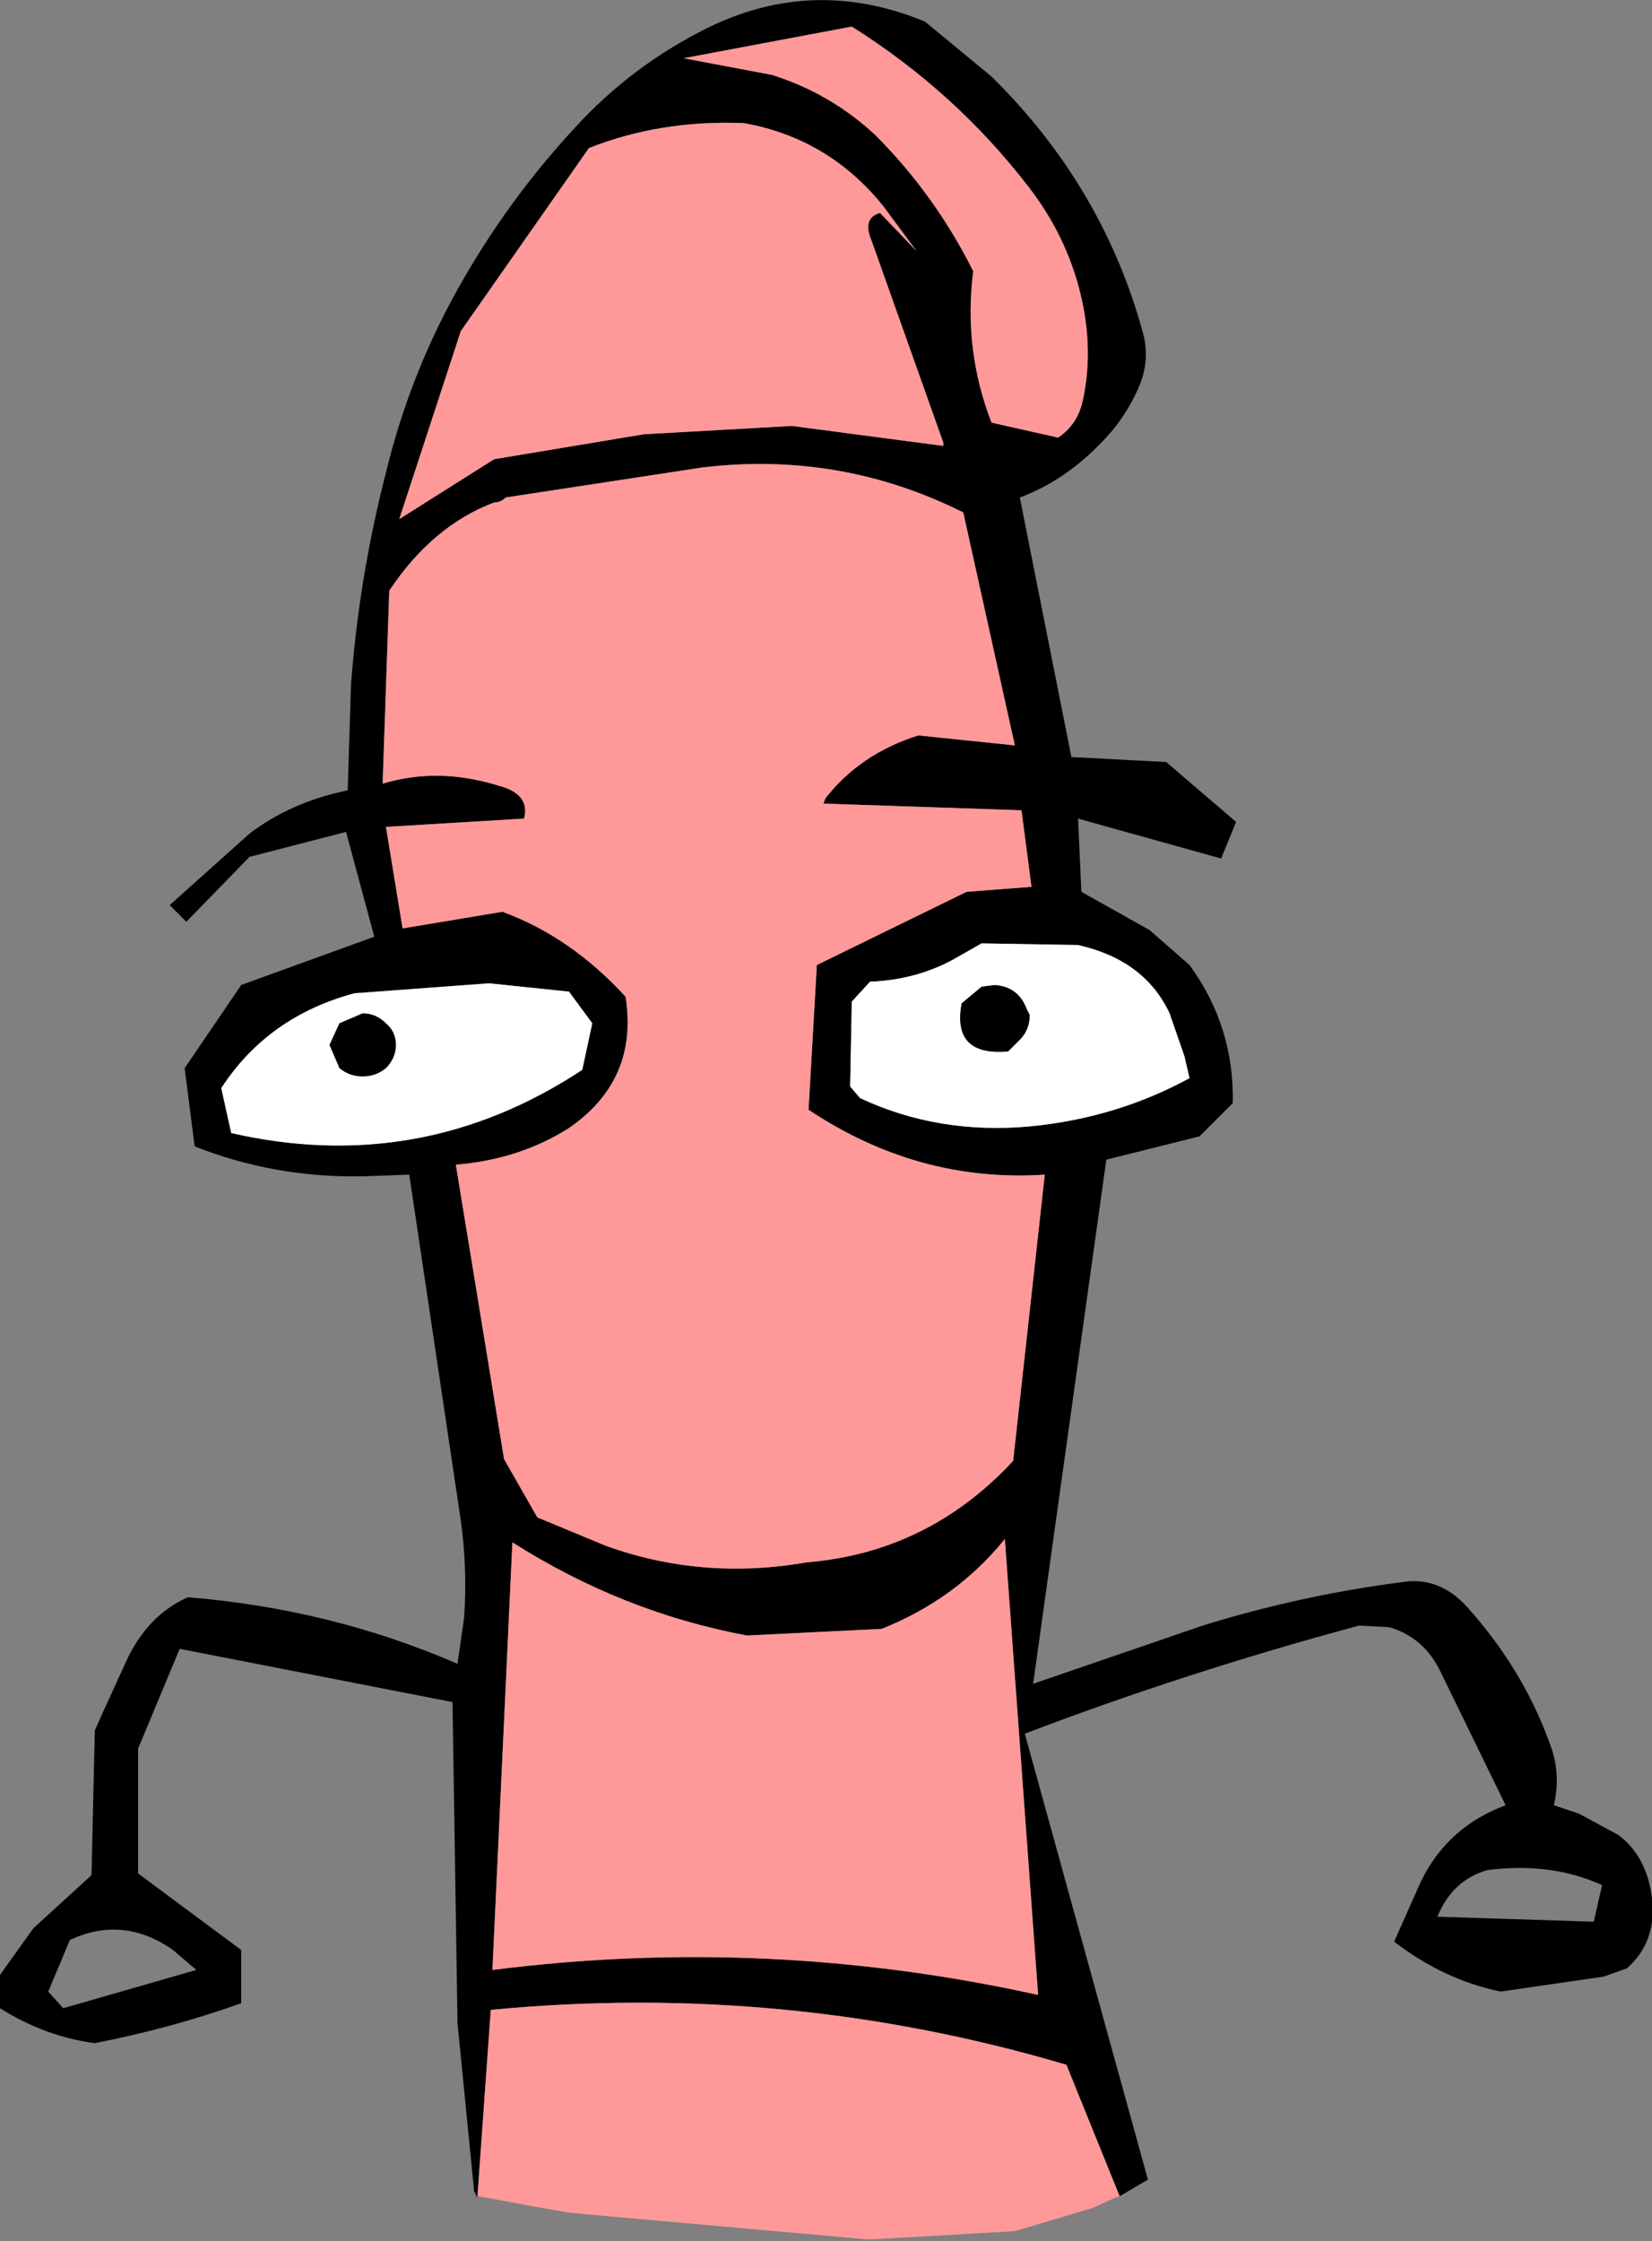
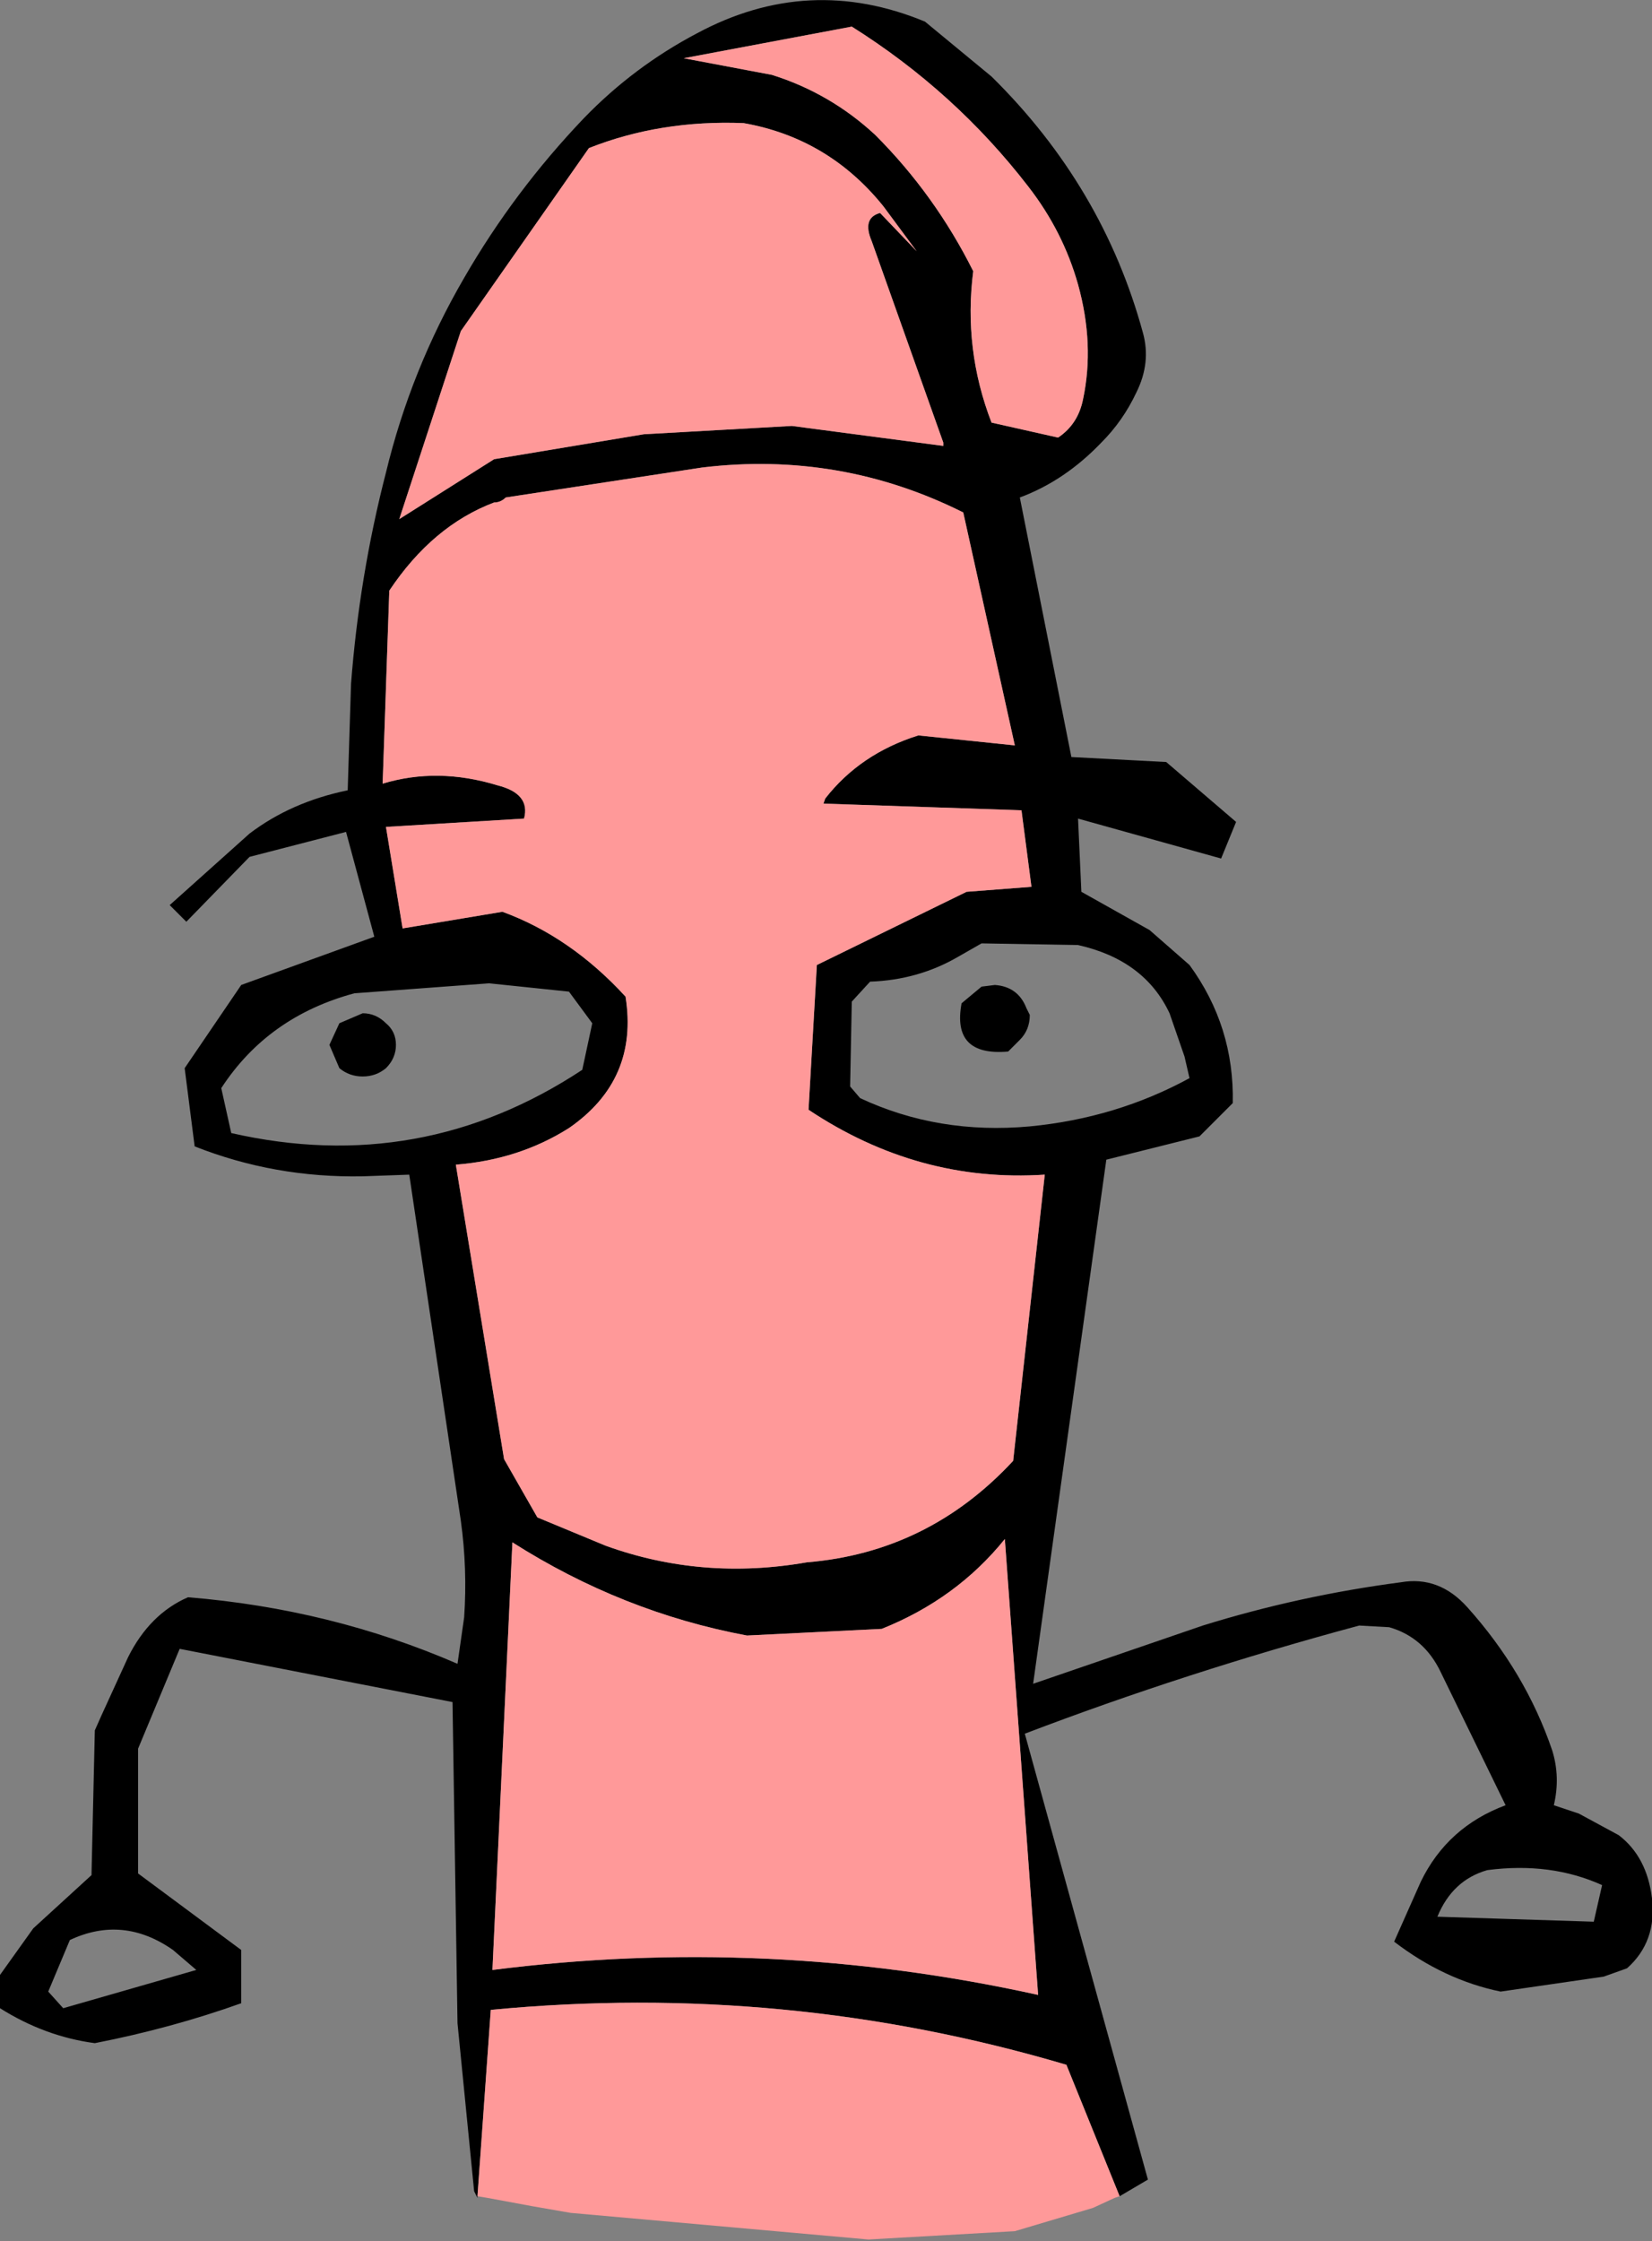
<svg xmlns="http://www.w3.org/2000/svg" height="67.35px" width="49.65px">
  <rect width="100%" height="100%" fill="#808080" stroke="none" />
  <g transform="matrix(1.0, 0.0, 0.0, 1.0, 190.2, 159.6)">
    <path d="M-175.85 -93.6 L-175.85 -93.55 -175.9 -93.65 -175.95 -93.75 -176.45 -98.8 -176.6 -108.45 -184.8 -110.05 -186.05 -107.05 -186.05 -103.3 -182.95 -101.0 -182.95 -99.4 Q-185.05 -98.65 -187.35 -98.2 -188.85 -98.4 -190.2 -99.25 L-190.2 -100.25 -189.2 -101.65 -187.45 -103.25 -187.35 -107.6 -187.15 -108.05 -186.35 -109.8 Q-185.7 -111.1 -184.55 -111.6 -180.25 -111.25 -176.45 -109.6 L-176.25 -111.0 Q-176.15 -112.45 -176.35 -113.9 L-177.9 -124.3 -179.3 -124.25 Q-181.95 -124.2 -184.35 -125.15 L-184.65 -127.5 -182.95 -130.0 -178.95 -131.45 -179.8 -134.6 -182.7 -133.85 -184.6 -131.9 -185.1 -132.4 -182.7 -134.55 Q-181.45 -135.5 -179.75 -135.85 L-179.65 -139.05 Q-179.4 -142.3 -178.6 -145.4 -177.85 -148.5 -176.25 -151.25 -174.75 -153.85 -172.65 -156.05 -171.15 -157.6 -169.25 -158.6 -165.9 -160.4 -162.4 -158.95 L-160.4 -157.3 Q-157.05 -154.0 -155.85 -149.6 -155.6 -148.7 -156.05 -147.8 -156.45 -146.95 -157.1 -146.3 -158.2 -145.15 -159.55 -144.65 L-158.0 -136.85 -155.15 -136.7 -153.05 -134.9 -153.5 -133.8 -157.8 -135.0 -157.7 -132.8 -155.65 -131.65 -154.45 -130.6 Q-153.1 -128.75 -153.15 -126.45 L-154.15 -125.45 -156.95 -124.75 -159.15 -109.0 -154.05 -110.75 Q-151.15 -111.65 -148.1 -112.05 -146.95 -112.25 -146.1 -111.3 -144.35 -109.35 -143.55 -107.0 -143.3 -106.2 -143.5 -105.35 L-142.75 -105.1 -141.55 -104.45 Q-140.7 -103.8 -140.55 -102.55 -140.4 -101.25 -141.3 -100.45 L-142.0 -100.2 -145.1 -99.75 Q-146.8 -100.1 -148.3 -101.25 L-147.5 -103.05 Q-146.7 -104.7 -144.95 -105.35 L-146.9 -109.35 Q-147.4 -110.4 -148.45 -110.7 L-149.35 -110.75 Q-154.55 -109.35 -159.4 -107.5 L-155.7 -94.1 -156.55 -93.6 -158.15 -97.55 Q-166.6 -100.05 -175.45 -99.2 L-175.85 -93.6 M-175.0 -144.65 Q-175.15 -144.5 -175.35 -144.5 -177.2 -143.8 -178.5 -141.85 L-178.7 -136.05 Q-177.05 -136.55 -175.25 -136.0 -174.25 -135.75 -174.45 -135.0 L-178.6 -134.75 -178.1 -131.7 -175.1 -132.2 Q-173.05 -131.45 -171.4 -129.65 -171.0 -127.15 -173.1 -125.7 -174.6 -124.75 -176.5 -124.6 L-175.05 -115.75 -174.05 -114.0 -172.0 -113.15 Q-169.1 -112.1 -165.95 -112.65 -162.3 -112.95 -159.75 -115.7 L-158.8 -124.3 Q-162.6 -124.05 -165.9 -126.25 L-165.65 -130.6 -161.15 -132.8 -159.2 -132.95 -159.5 -135.25 -165.45 -135.45 -165.4 -135.6 Q-164.35 -136.95 -162.6 -137.5 L-159.7 -137.2 -161.25 -144.2 Q-164.95 -146.05 -169.1 -145.55 L-175.0 -144.65 M-169.65 -157.85 L-167.0 -157.35 Q-165.25 -156.8 -163.9 -155.55 -162.1 -153.75 -160.95 -151.45 -161.25 -149.1 -160.4 -146.9 L-158.4 -146.45 Q-157.8 -146.85 -157.65 -147.6 -157.3 -149.25 -157.8 -151.05 -158.25 -152.65 -159.3 -154.0 -161.5 -156.85 -164.6 -158.8 L-169.65 -157.85 M-172.5 -155.15 L-176.35 -149.65 -178.2 -144.0 -175.35 -145.8 -170.85 -146.55 -166.4 -146.8 -161.85 -146.2 -161.85 -146.3 -164.0 -152.35 Q-164.3 -153.05 -163.75 -153.2 L-162.65 -152.05 -163.65 -153.4 Q-165.3 -155.45 -167.85 -155.9 -170.35 -156.0 -172.5 -155.15 M-164.6 -129.5 L-164.65 -126.95 -164.35 -126.6 Q-162.0 -125.5 -159.25 -125.75 -156.65 -126.0 -154.45 -127.2 L-154.6 -127.85 -155.05 -129.15 Q-155.8 -130.75 -157.8 -131.2 L-160.7 -131.25 -161.4 -130.85 Q-162.6 -130.15 -164.05 -130.1 L-164.6 -129.5 M-172.7 -127.45 L-172.4 -128.85 -173.1 -129.8 -175.5 -130.05 -179.55 -129.75 Q-182.15 -129.05 -183.55 -126.9 L-183.25 -125.55 Q-177.55 -124.25 -172.7 -127.45 M-179.3 -129.15 Q-178.9 -129.15 -178.6 -128.85 -178.3 -128.6 -178.3 -128.2 -178.3 -127.8 -178.6 -127.5 -178.9 -127.25 -179.3 -127.25 -179.7 -127.25 -180.0 -127.5 L-180.3 -128.2 -180.0 -128.85 -179.3 -129.15 M-188.75 -99.75 L-188.3 -99.25 -184.3 -100.4 -185.0 -101.0 Q-186.5 -102.05 -188.1 -101.3 L-188.75 -99.75 M-174.8 -113.25 L-175.4 -100.4 Q-167.15 -101.45 -159.0 -99.65 L-160.0 -113.35 Q-161.45 -111.55 -163.7 -110.65 L-167.75 -110.45 Q-171.5 -111.15 -174.8 -113.25 M-160.7 -129.95 L-160.3 -130.0 Q-159.6 -129.95 -159.35 -129.3 L-159.25 -129.1 Q-159.25 -128.65 -159.55 -128.35 L-159.9 -128.0 Q-161.6 -127.85 -161.3 -129.45 L-160.7 -129.95 M-142.3 -101.85 L-142.05 -102.95 Q-143.6 -103.65 -145.5 -103.4 -146.55 -103.1 -147.0 -102.0 L-142.3 -101.85" fill="#000000" fill-rule="evenodd" stroke="none" />
    <path d="M-175.85 -93.6 L-175.45 -99.2 Q-166.6 -100.05 -158.15 -97.55 L-156.55 -93.6 -156.7 -93.55 -157.35 -93.25 -159.7 -92.55 -164.1 -92.3 -173.05 -93.1 -174.2 -93.3 -175.55 -93.55 -175.85 -93.6 M-172.5 -155.15 Q-170.35 -156.0 -167.85 -155.9 -165.3 -155.45 -163.65 -153.4 L-162.65 -152.05 -163.75 -153.2 Q-164.3 -153.05 -164.0 -152.35 L-161.85 -146.3 -161.85 -146.2 -166.4 -146.8 -170.85 -146.55 -175.35 -145.8 -178.2 -144.0 -176.35 -149.65 -172.5 -155.15 M-169.65 -157.85 L-164.6 -158.8 Q-161.5 -156.85 -159.3 -154.0 -158.25 -152.65 -157.8 -151.05 -157.3 -149.25 -157.65 -147.6 -157.8 -146.85 -158.4 -146.45 L-160.4 -146.9 Q-161.25 -149.1 -160.95 -151.45 -162.1 -153.75 -163.9 -155.55 -165.25 -156.8 -167.0 -157.35 L-169.65 -157.85 M-175.0 -144.65 L-169.1 -145.55 Q-164.95 -146.05 -161.25 -144.2 L-159.7 -137.2 -162.6 -137.5 Q-164.35 -136.95 -165.4 -135.6 L-165.45 -135.45 -159.5 -135.25 -159.2 -132.95 -161.15 -132.8 -165.65 -130.6 -165.9 -126.25 Q-162.6 -124.05 -158.8 -124.3 L-159.75 -115.7 Q-162.3 -112.95 -165.95 -112.65 -169.1 -112.1 -172.0 -113.15 L-174.05 -114.0 -175.05 -115.75 -176.5 -124.6 Q-174.6 -124.75 -173.1 -125.7 -171.0 -127.15 -171.4 -129.65 -173.05 -131.45 -175.1 -132.2 L-178.1 -131.7 -178.6 -134.75 -174.45 -135.0 Q-174.25 -135.75 -175.25 -136.0 -177.05 -136.55 -178.7 -136.05 L-178.5 -141.85 Q-177.2 -143.8 -175.35 -144.5 -175.15 -144.5 -175.0 -144.65 M-174.8 -113.25 Q-171.5 -111.15 -167.75 -110.45 L-163.7 -110.65 Q-161.45 -111.55 -160.0 -113.35 L-159.0 -99.65 Q-167.15 -101.45 -175.4 -100.4 L-174.8 -113.25" fill="#ff9999" fill-rule="evenodd" stroke="none" />
-     <path d="M-179.3 -129.15 L-180.0 -128.85 -180.3 -128.2 -180.0 -127.5 Q-179.7 -127.25 -179.3 -127.25 -178.9 -127.25 -178.6 -127.5 -178.3 -127.8 -178.3 -128.2 -178.3 -128.6 -178.6 -128.85 -178.9 -129.15 -179.3 -129.15 M-172.7 -127.45 Q-177.55 -124.25 -183.25 -125.55 L-183.55 -126.9 Q-182.15 -129.05 -179.55 -129.75 L-175.5 -130.05 -173.1 -129.8 -172.4 -128.85 -172.7 -127.45 M-164.6 -129.5 L-164.05 -130.1 Q-162.6 -130.15 -161.4 -130.85 L-160.7 -131.25 -157.8 -131.2 Q-155.8 -130.75 -155.05 -129.15 L-154.6 -127.85 -154.45 -127.2 Q-156.65 -126.0 -159.25 -125.75 -162.0 -125.5 -164.35 -126.6 L-164.65 -126.95 -164.6 -129.5 M-160.7 -129.95 L-161.3 -129.45 Q-161.6 -127.85 -159.9 -128.0 L-159.55 -128.35 Q-159.25 -128.65 -159.25 -129.1 L-159.35 -129.3 Q-159.6 -129.95 -160.3 -130.0 L-160.7 -129.95" fill="#ffffff" fill-rule="evenodd" stroke="none" />
  </g>
</svg>